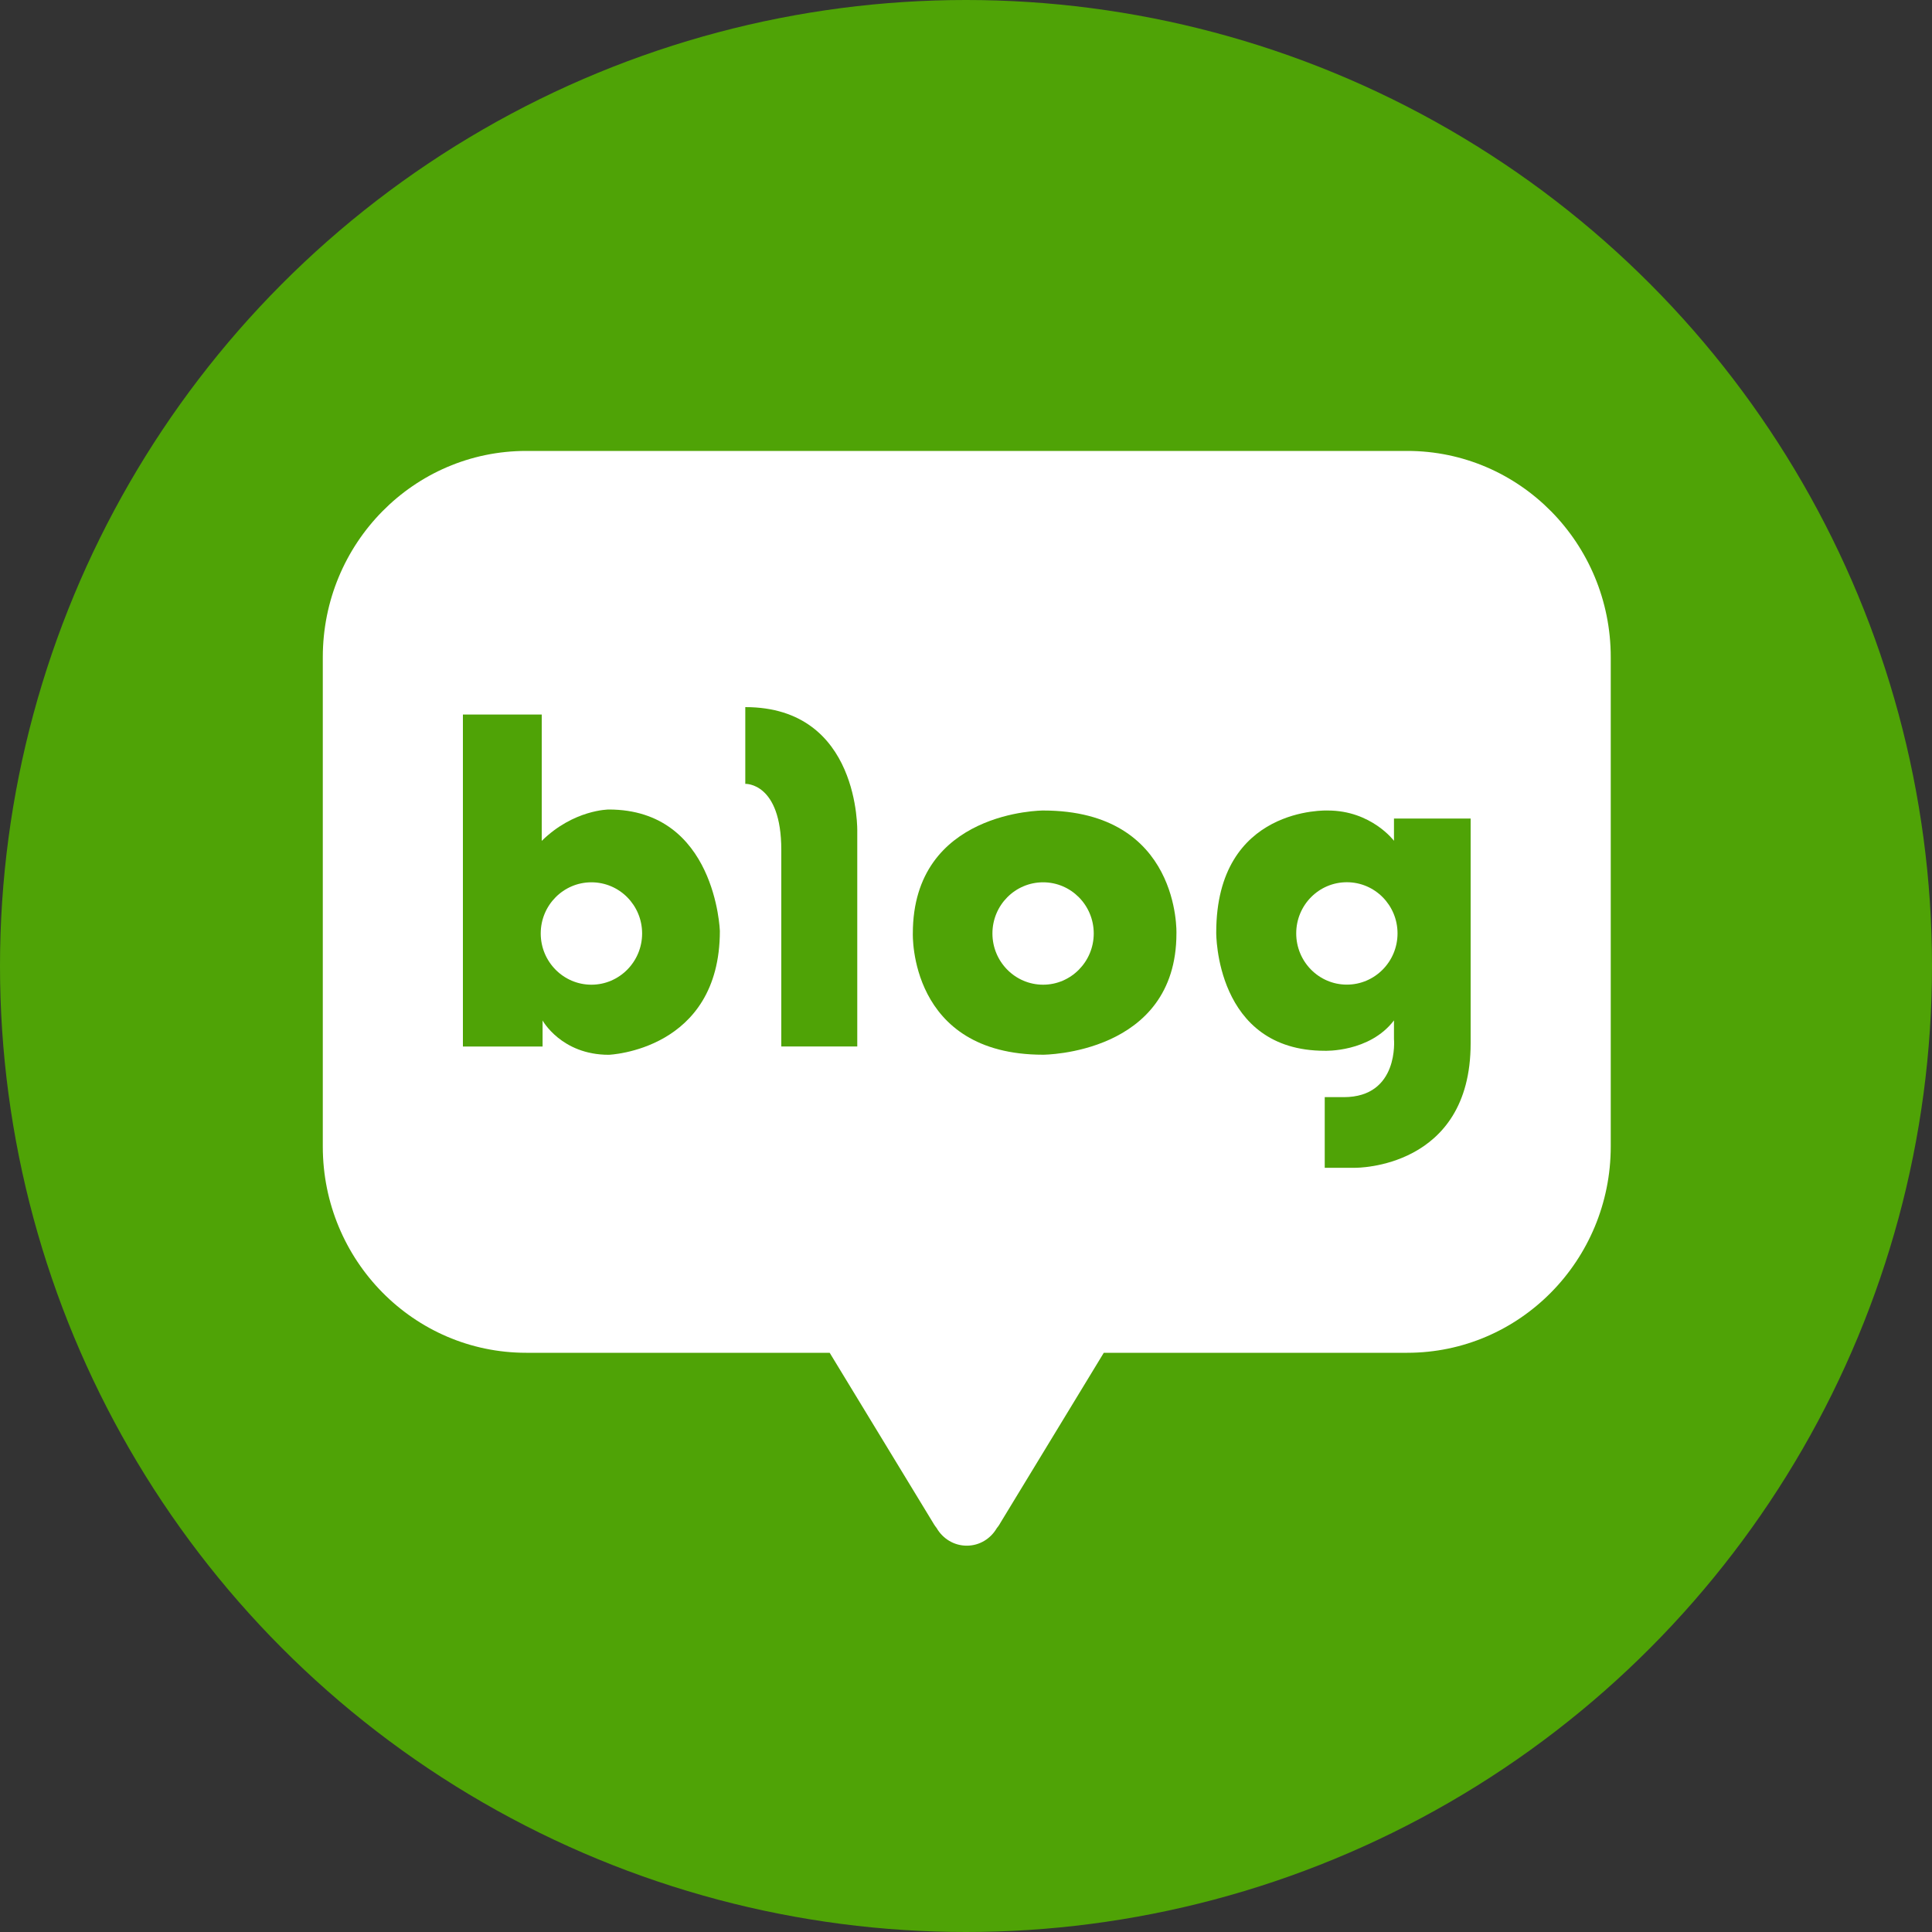
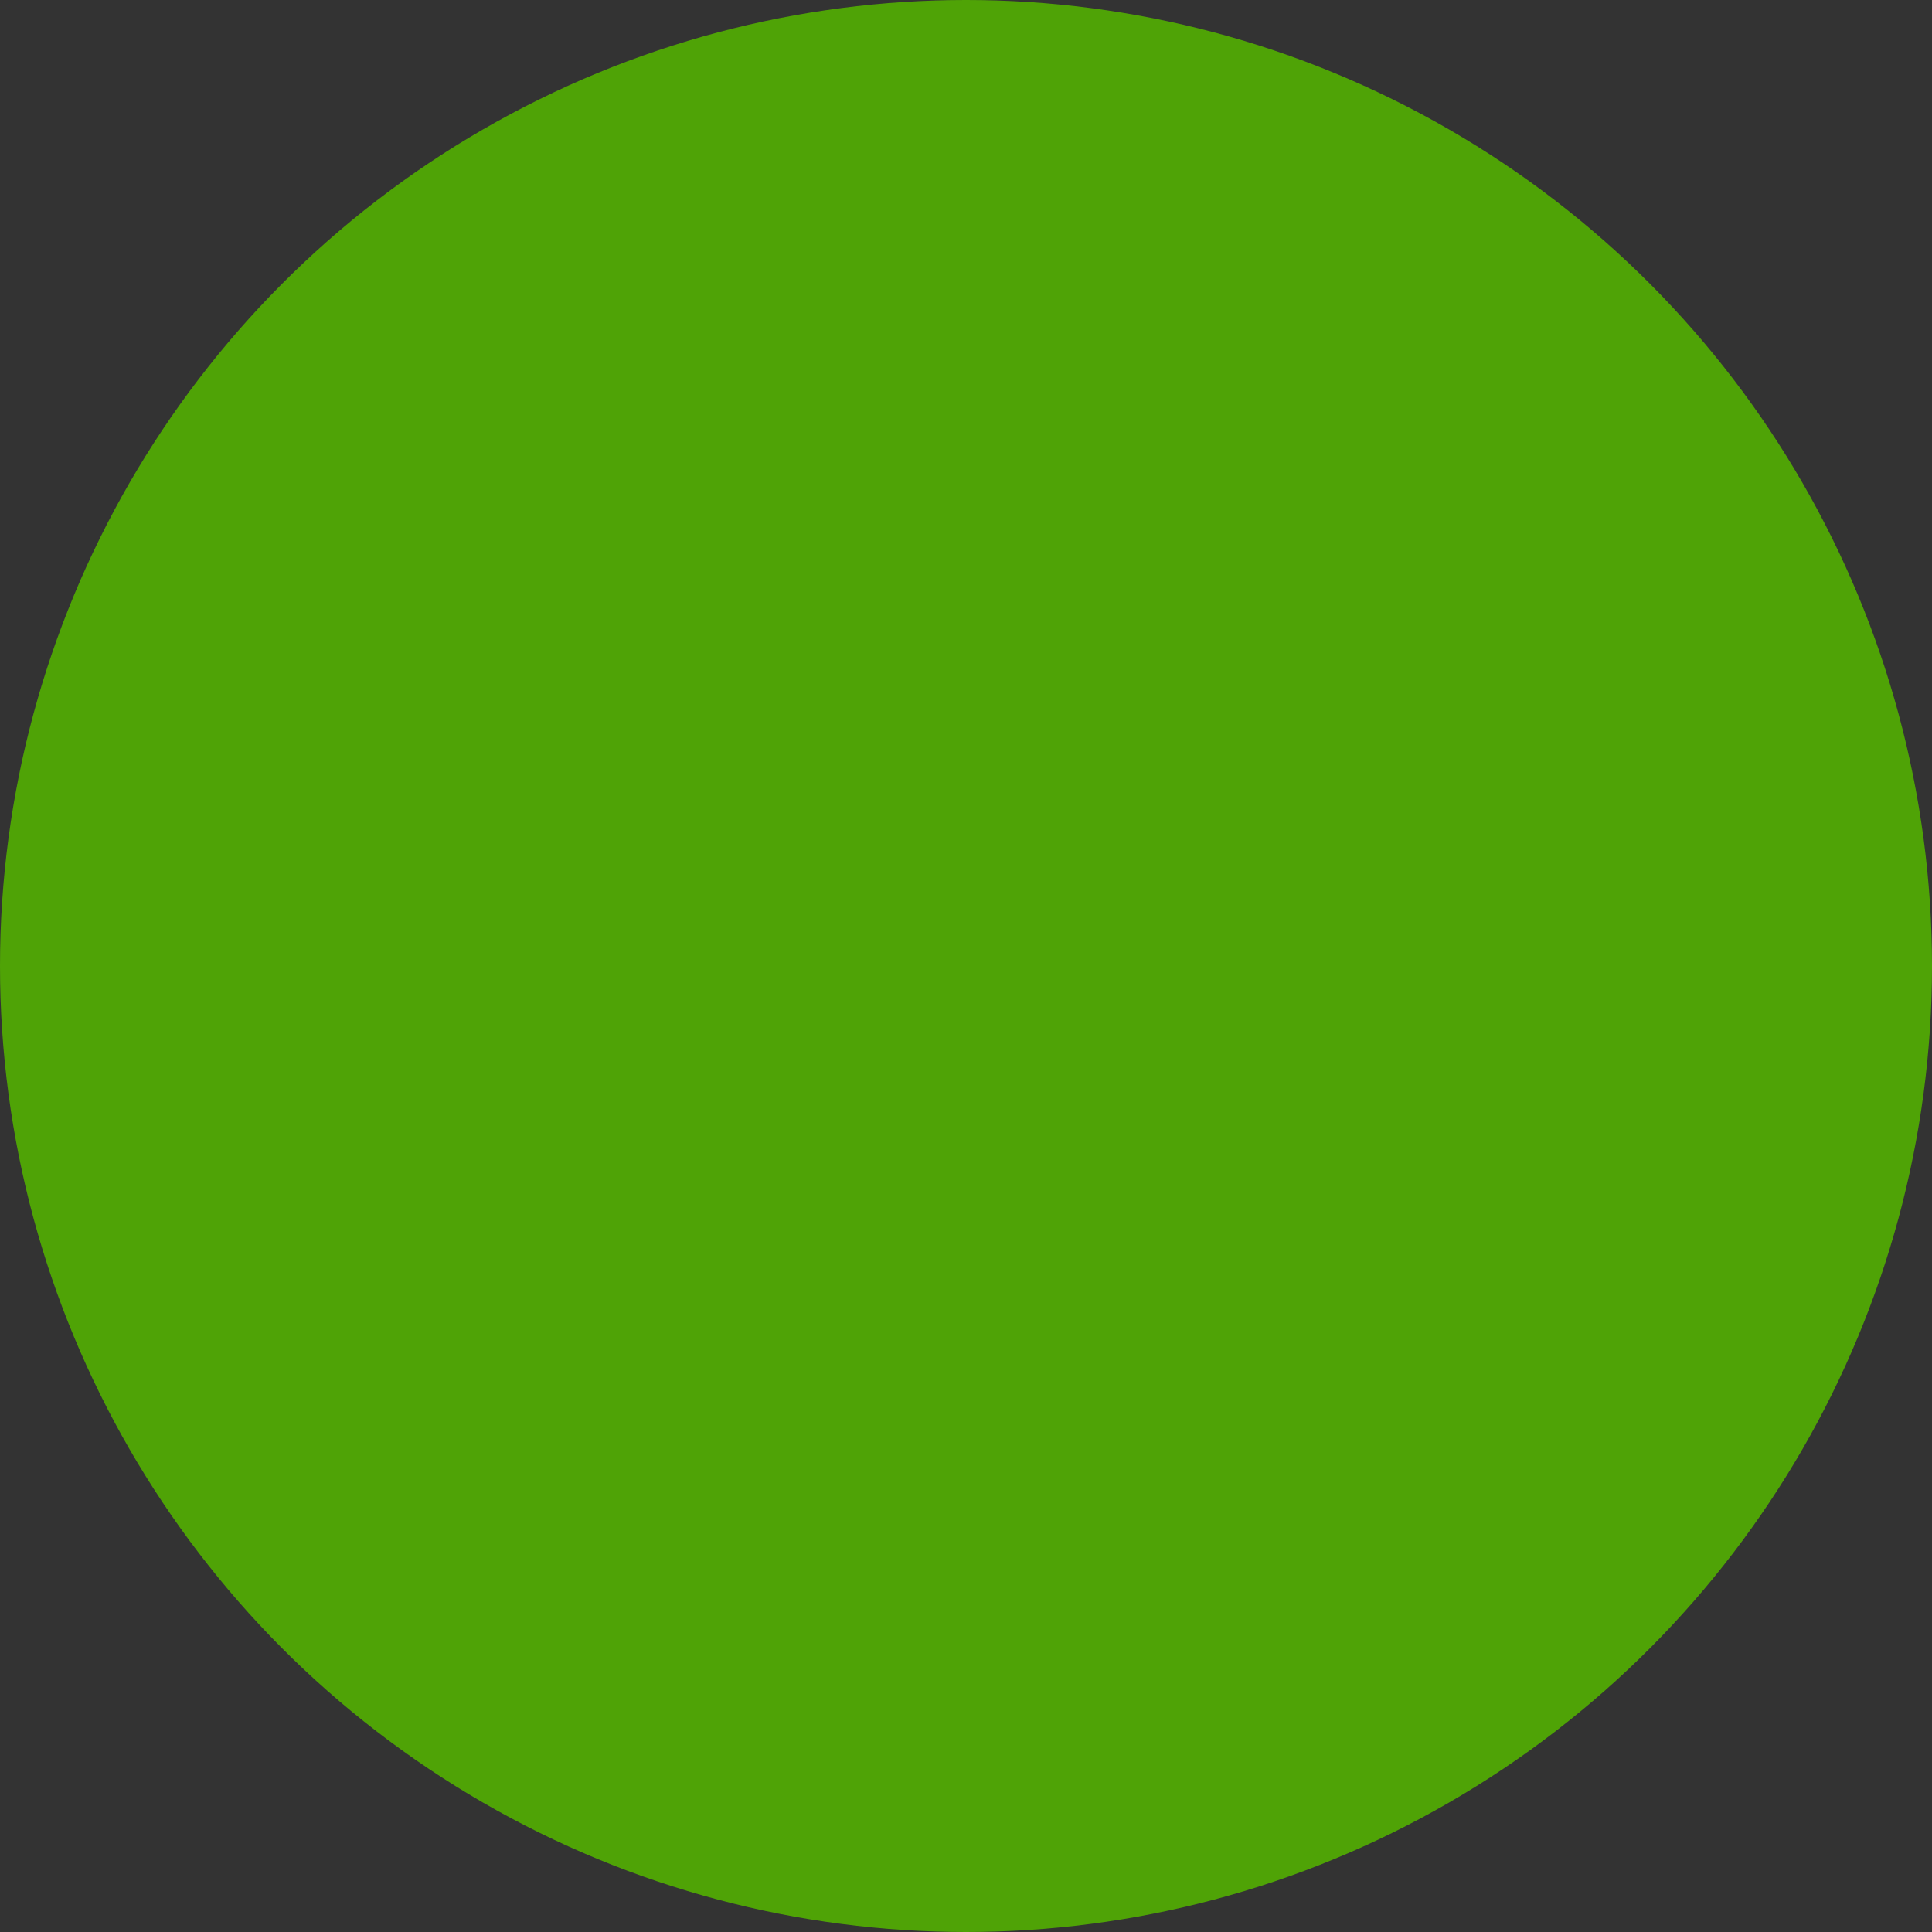
<svg xmlns="http://www.w3.org/2000/svg" width="25" height="25" viewBox="0 0 25 25" fill="none">
  <rect x="0" y="0" width="25" height="25" fill="#333333" stroke="none" />
  <circle cx="12.5" cy="12.5" r="12.5" fill="#4FA306" />
  <g clip-path="url(#clip0_516_1834)">
-     <path d="M18.211 5.835H6.809C5.355 5.835 4.177 7.03 4.177 8.504V14.836C4.177 16.311 5.355 17.505 6.809 17.505H10.736L12.077 19.71C12.077 19.71 12.091 19.736 12.12 19.773C12.199 19.909 12.343 20.001 12.51 20.001C12.676 20.001 12.819 19.91 12.898 19.775C12.931 19.735 12.943 19.709 12.943 19.709L14.283 17.505H18.21C19.664 17.505 20.843 16.31 20.843 14.835V8.504C20.843 7.03 19.664 5.835 18.21 5.835H18.211Z" fill="white" />
    <path d="M7.878 10.475C7.878 10.475 7.423 10.475 7.01 10.881V9.246H5.99V13.542H7.021V13.205C7.021 13.205 7.264 13.649 7.877 13.649C7.877 13.649 9.315 13.596 9.315 12.046C9.315 12.046 9.263 10.475 7.877 10.475H7.878ZM7.653 12.742C7.291 12.742 6.997 12.445 6.997 12.079C6.997 11.713 7.291 11.417 7.653 11.417C8.016 11.417 8.309 11.714 8.309 12.079C8.309 12.444 8.015 12.742 7.653 12.742Z" fill="#4FA306" />
-     <path d="M9.644 9.15V10.143C9.644 10.143 10.11 10.122 10.11 10.998V13.541H11.093V10.763C11.093 10.763 11.135 9.15 9.644 9.15Z" fill="#4FA306" />
-     <path d="M13.498 10.488C13.498 10.488 11.812 10.488 11.812 12.079C11.812 12.079 11.757 13.648 13.498 13.648C13.498 13.648 15.223 13.646 15.223 12.079C15.223 12.079 15.279 10.488 13.498 10.488ZM13.498 12.742C13.136 12.742 12.842 12.445 12.842 12.079C12.842 11.713 13.136 11.417 13.498 11.417C13.86 11.417 14.153 11.714 14.153 12.079C14.153 12.444 13.859 12.742 13.498 12.742Z" fill="#4FA306" />
-     <path d="M18.038 10.592V10.88C18.038 10.88 17.745 10.488 17.182 10.488C17.182 10.488 15.738 10.426 15.738 12.067C15.738 12.067 15.722 13.597 17.142 13.597C17.142 13.597 17.721 13.62 18.038 13.204V13.444C18.038 13.444 18.109 14.197 17.388 14.197H17.142V15.111H17.539C17.539 15.111 19.03 15.127 19.03 13.501V10.592H18.039H18.038ZM17.428 12.741C17.066 12.741 16.773 12.444 16.773 12.078C16.773 11.712 17.066 11.416 17.428 11.416C17.791 11.416 18.084 11.713 18.084 12.078C18.084 12.444 17.79 12.741 17.428 12.741Z" fill="#4FA306" />
  </g>
  <defs>
    <clipPath id="clip0_516_1834">
-       <rect width="16.667" height="14.167" fill="white" transform="translate(4.177 5.835)" />
-     </clipPath>
+       </clipPath>
  </defs>
</svg>